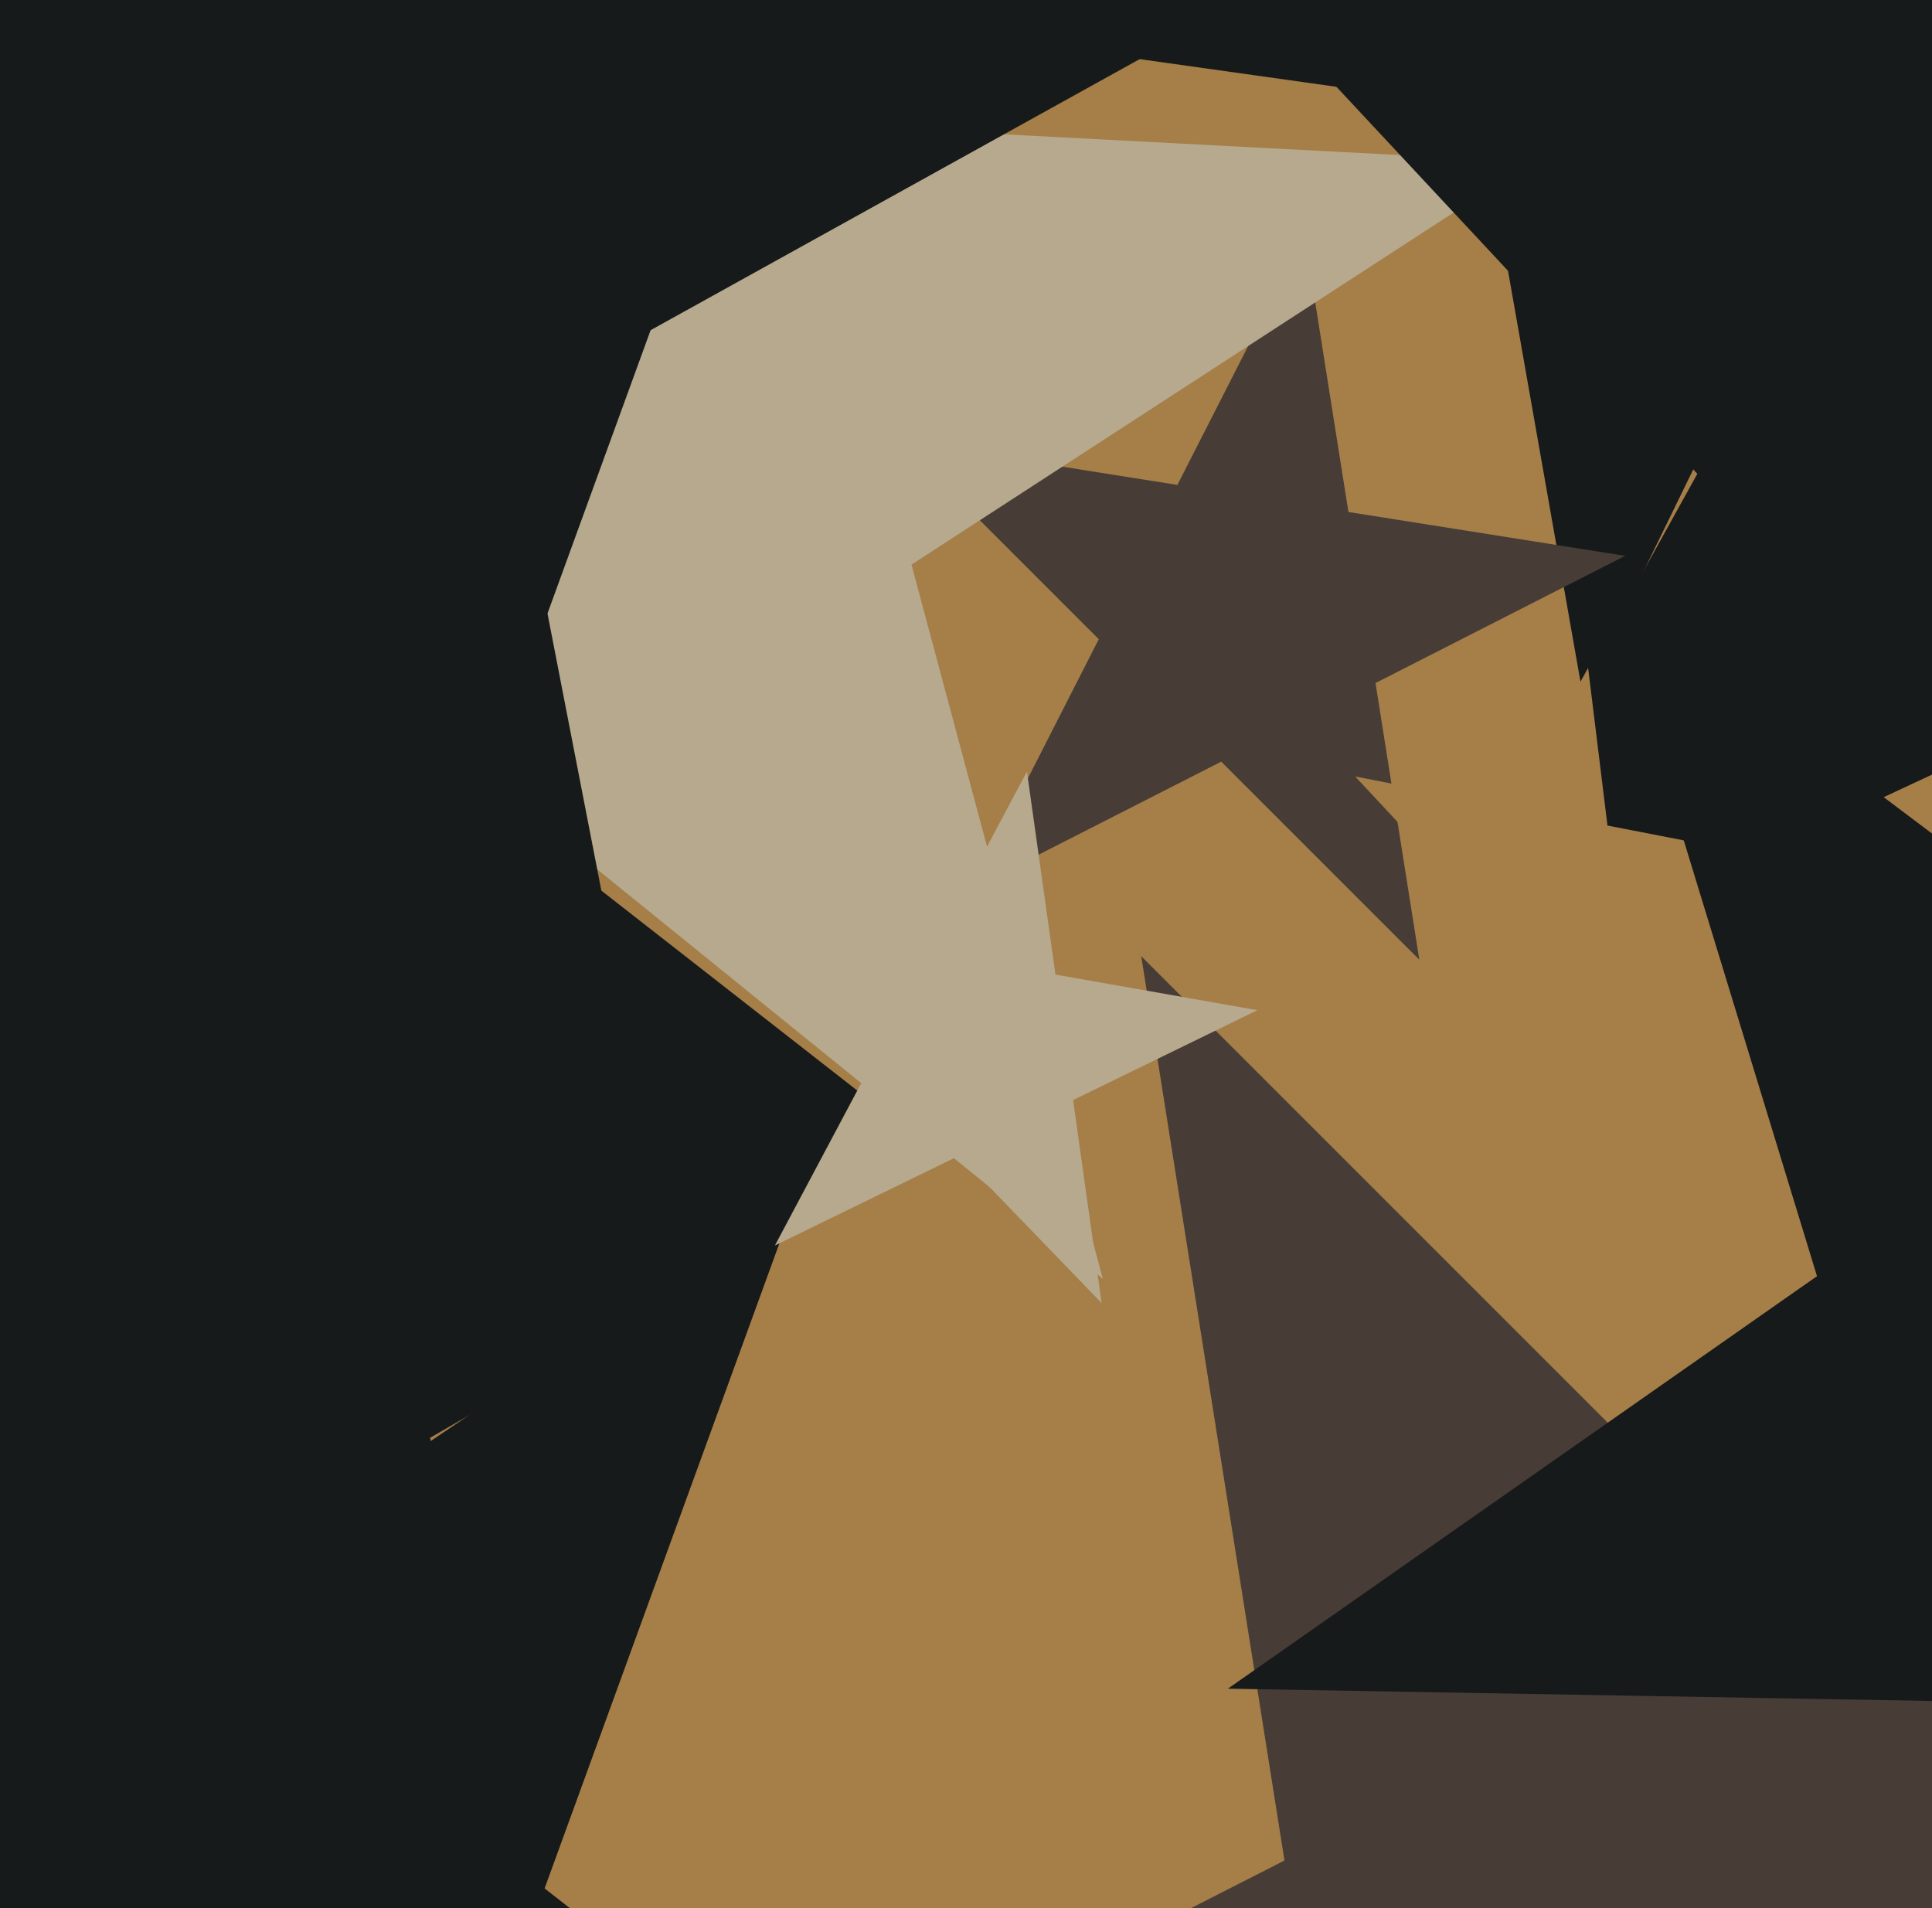
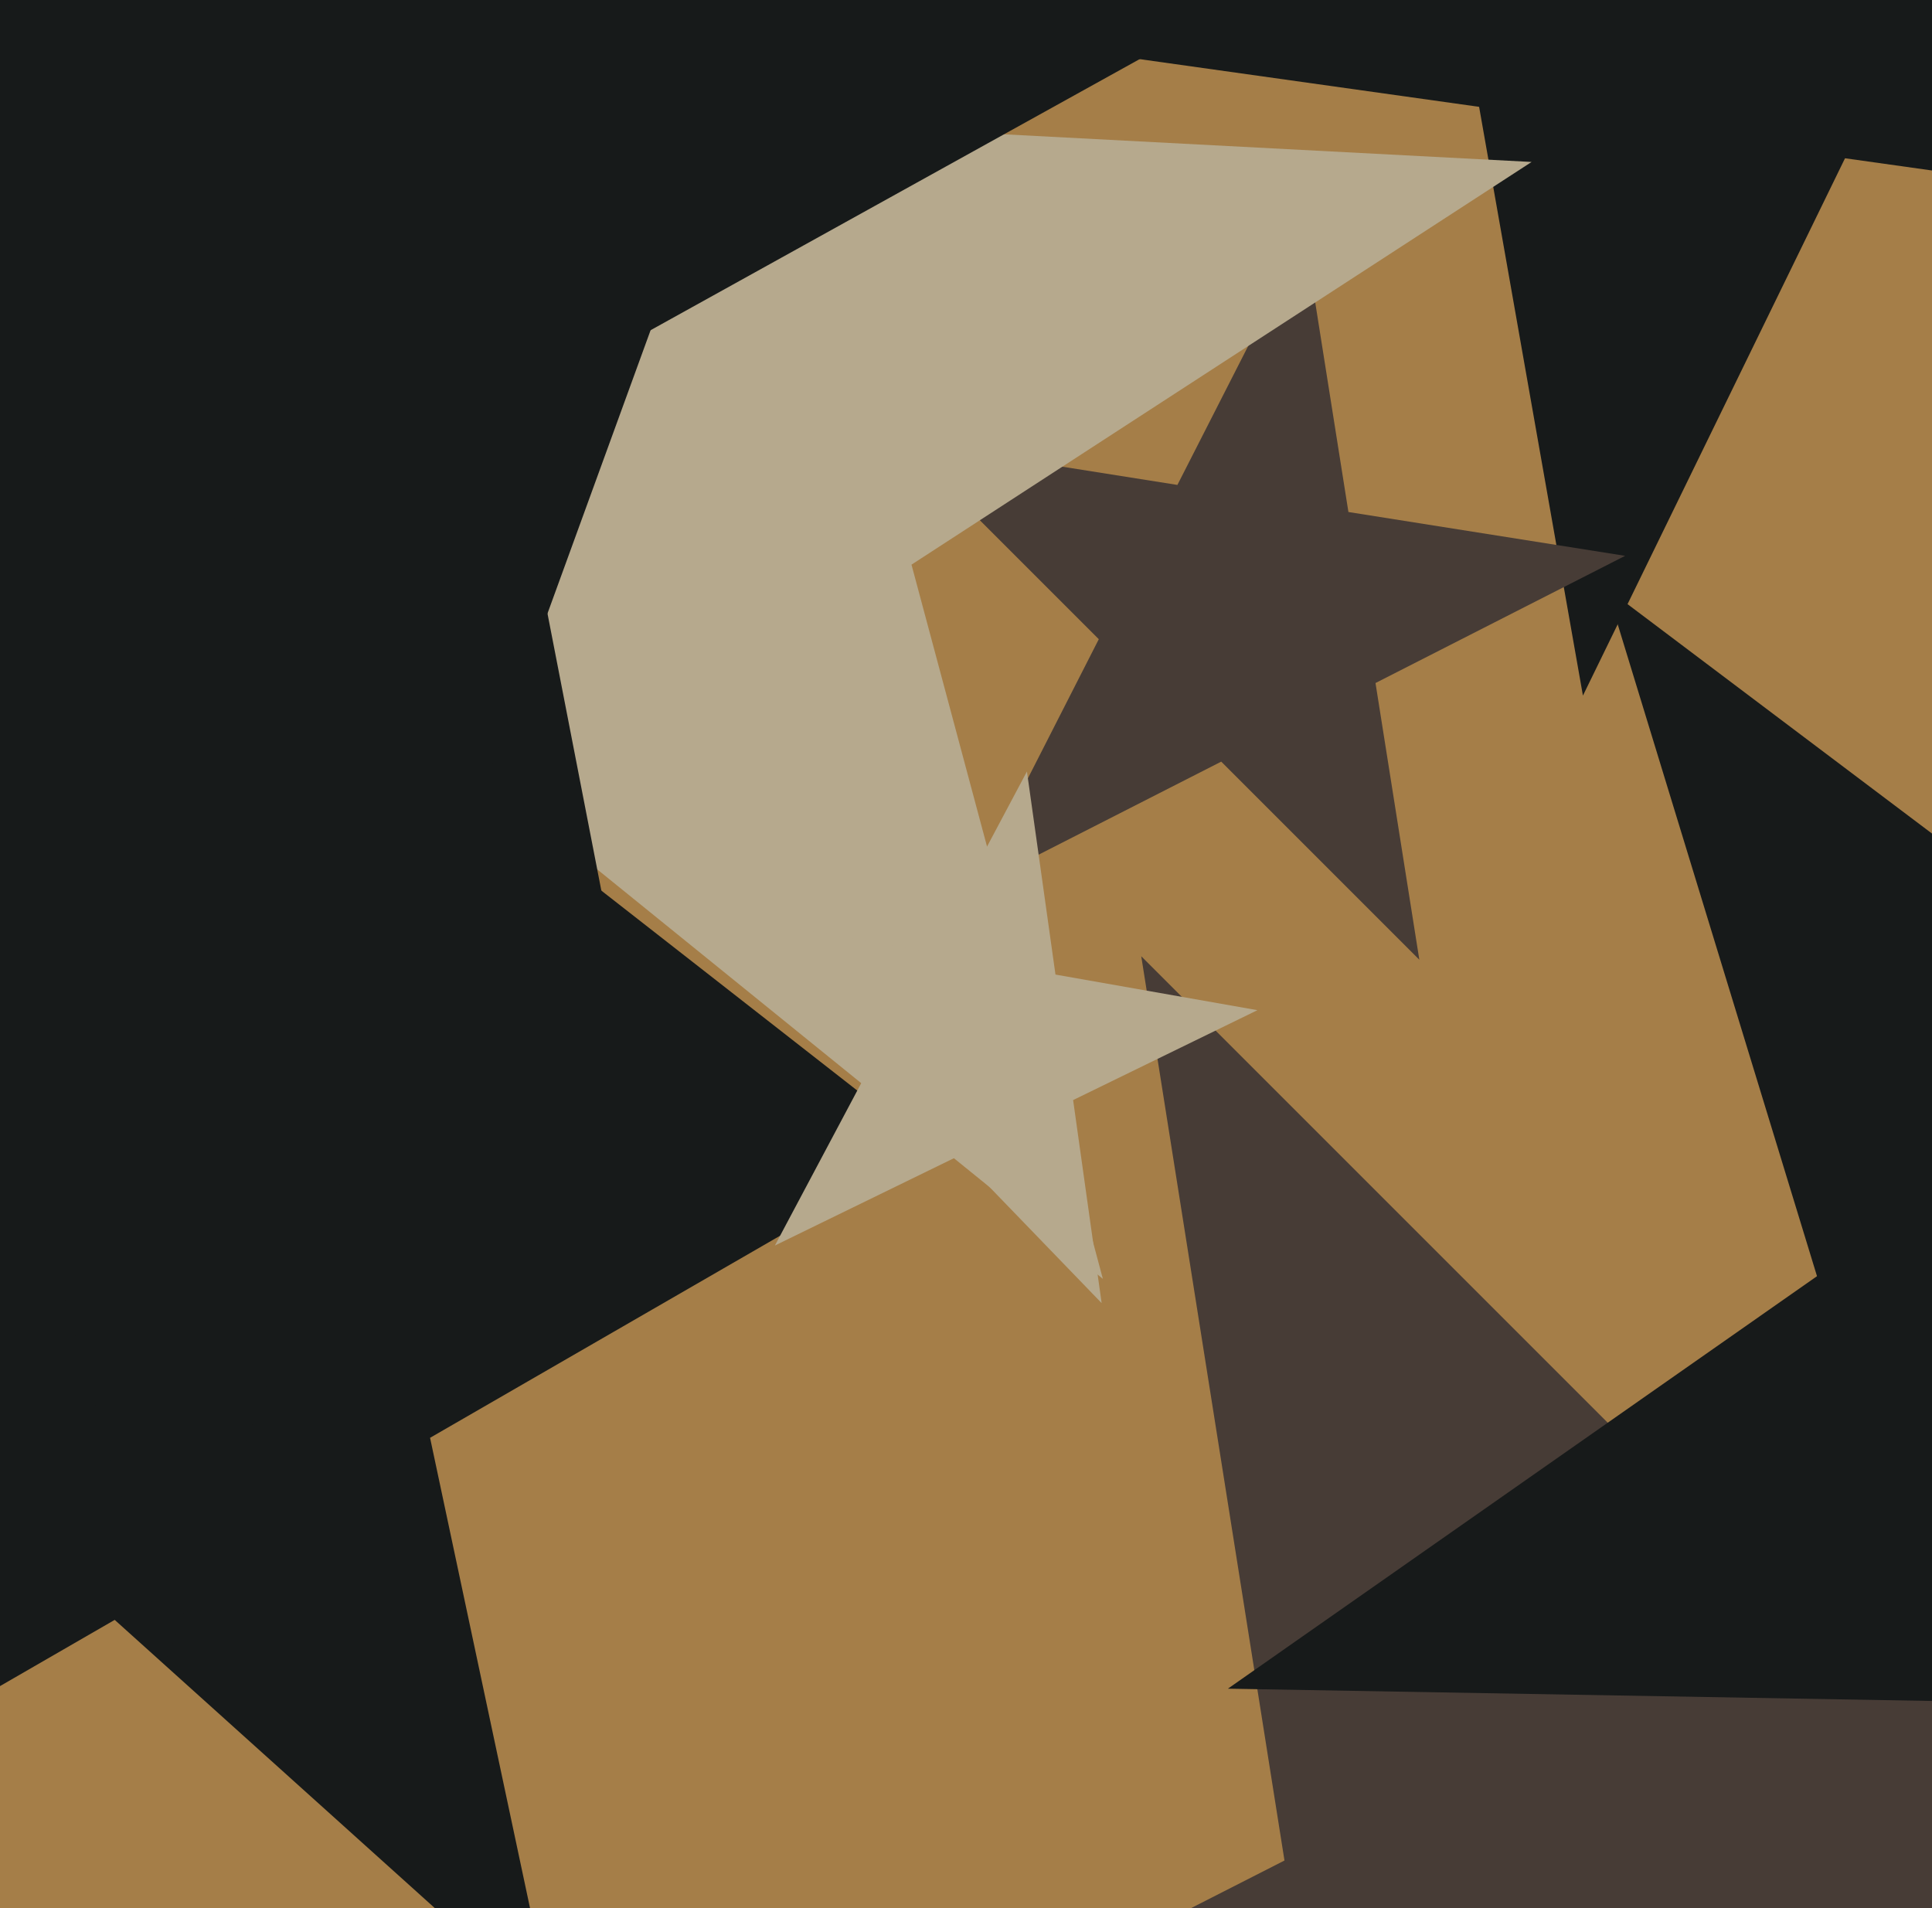
<svg xmlns="http://www.w3.org/2000/svg" width="486px" height="480px">
  <rect width="486" height="480" fill="rgb(165,126,72)" />
  <polygon points="613.05,60.743 464.12,39.812 398.191,174.985 372.075,26.876 223.145,5.945 355.935,-64.661 329.819,-212.77 438.004,-108.297 570.794,-178.903 504.866,-43.73" fill="rgb(23,26,26)" />
  <polygon points="357.037,241.428 307.204,191.595 244.411,223.589 276.405,160.796 226.572,110.963 296.179,121.988 328.174,59.194 339.199,128.801 408.806,139.826 346.012,171.821" fill="rgb(71,60,54)" />
  <polygon points="277.428,321.7 132.882,204.649 -23.106,305.949 43.549,132.308 -100.997,15.258 84.743,24.992 151.398,-148.649 199.537,31.008 385.277,40.742 229.289,142.042" fill="rgb(182,169,141)" />
-   <polygon points="602.553,307.481 494.039,191.114 349.834,258.358 426.973,119.194 318.458,2.827 474.648,33.187 551.787,-105.976 571.178,51.95 727.368,82.311 583.162,149.555" fill="rgb(23,26,26)" />
  <polygon points="168.08,310.514 13.454,166.324 -171.462,268.824 -82.11,77.209 -236.736,-66.982 -26.888,-41.216 62.464,-232.831 102.806,-25.292 312.654,0.475 127.738,102.975" fill="rgb(23,26,26)" />
  <polygon points="139,506.669 28.855,407.494 -99.503,481.602 -39.218,346.201 -149.363,247.026 -1.961,262.518 58.324,127.118 89.139,272.093 236.542,287.586 108.184,361.693" fill="rgb(23,26,26)" />
  <polygon points="713.449,666.915 485.971,630.886 381.41,836.097 345.381,608.619 117.903,572.59 323.114,468.029 287.085,240.551 449.942,403.408 655.153,298.847 550.592,504.058" fill="rgb(71,60,54)" />
-   <polygon points="283.561,589.557 97.68,583.066 34.066,757.844 -17.201,579.054 -203.083,572.563 -48.886,468.556 -100.153,289.766 46.413,404.276 200.609,300.269 136.995,475.047" fill="rgb(23,26,26)" />
-   <polygon points="412.244,271.847 384.991,242.622 348.776,259.51 368.148,224.56 340.896,195.335 380.122,202.96 399.494,168.011 404.364,207.672 443.59,215.297 407.374,232.185" fill="rgb(165,126,72)" />
  <polygon points="782.434,433.066 601.553,429.909 542.654,600.962 489.762,427.958 308.88,424.801 457.072,321.035 404.179,148.031 548.66,256.905 696.852,153.14 637.954,324.193" fill="rgb(23,26,26)" />
  <polygon points="233.18,288.036 90.864,283.066 42.16,416.881 2.908,279.995 -139.407,275.025 -21.35,195.395 -60.602,58.509 51.613,146.18 169.67,66.55 120.965,200.364" fill="rgb(23,26,26)" />
  <polygon points="277.124,327.814 241.291,290.708 194.927,313.321 219.144,267.774 183.311,230.668 234.112,239.625 258.329,194.079 265.508,245.161 316.309,254.119 269.945,276.732" fill="rgb(182,169,141)" />
</svg>